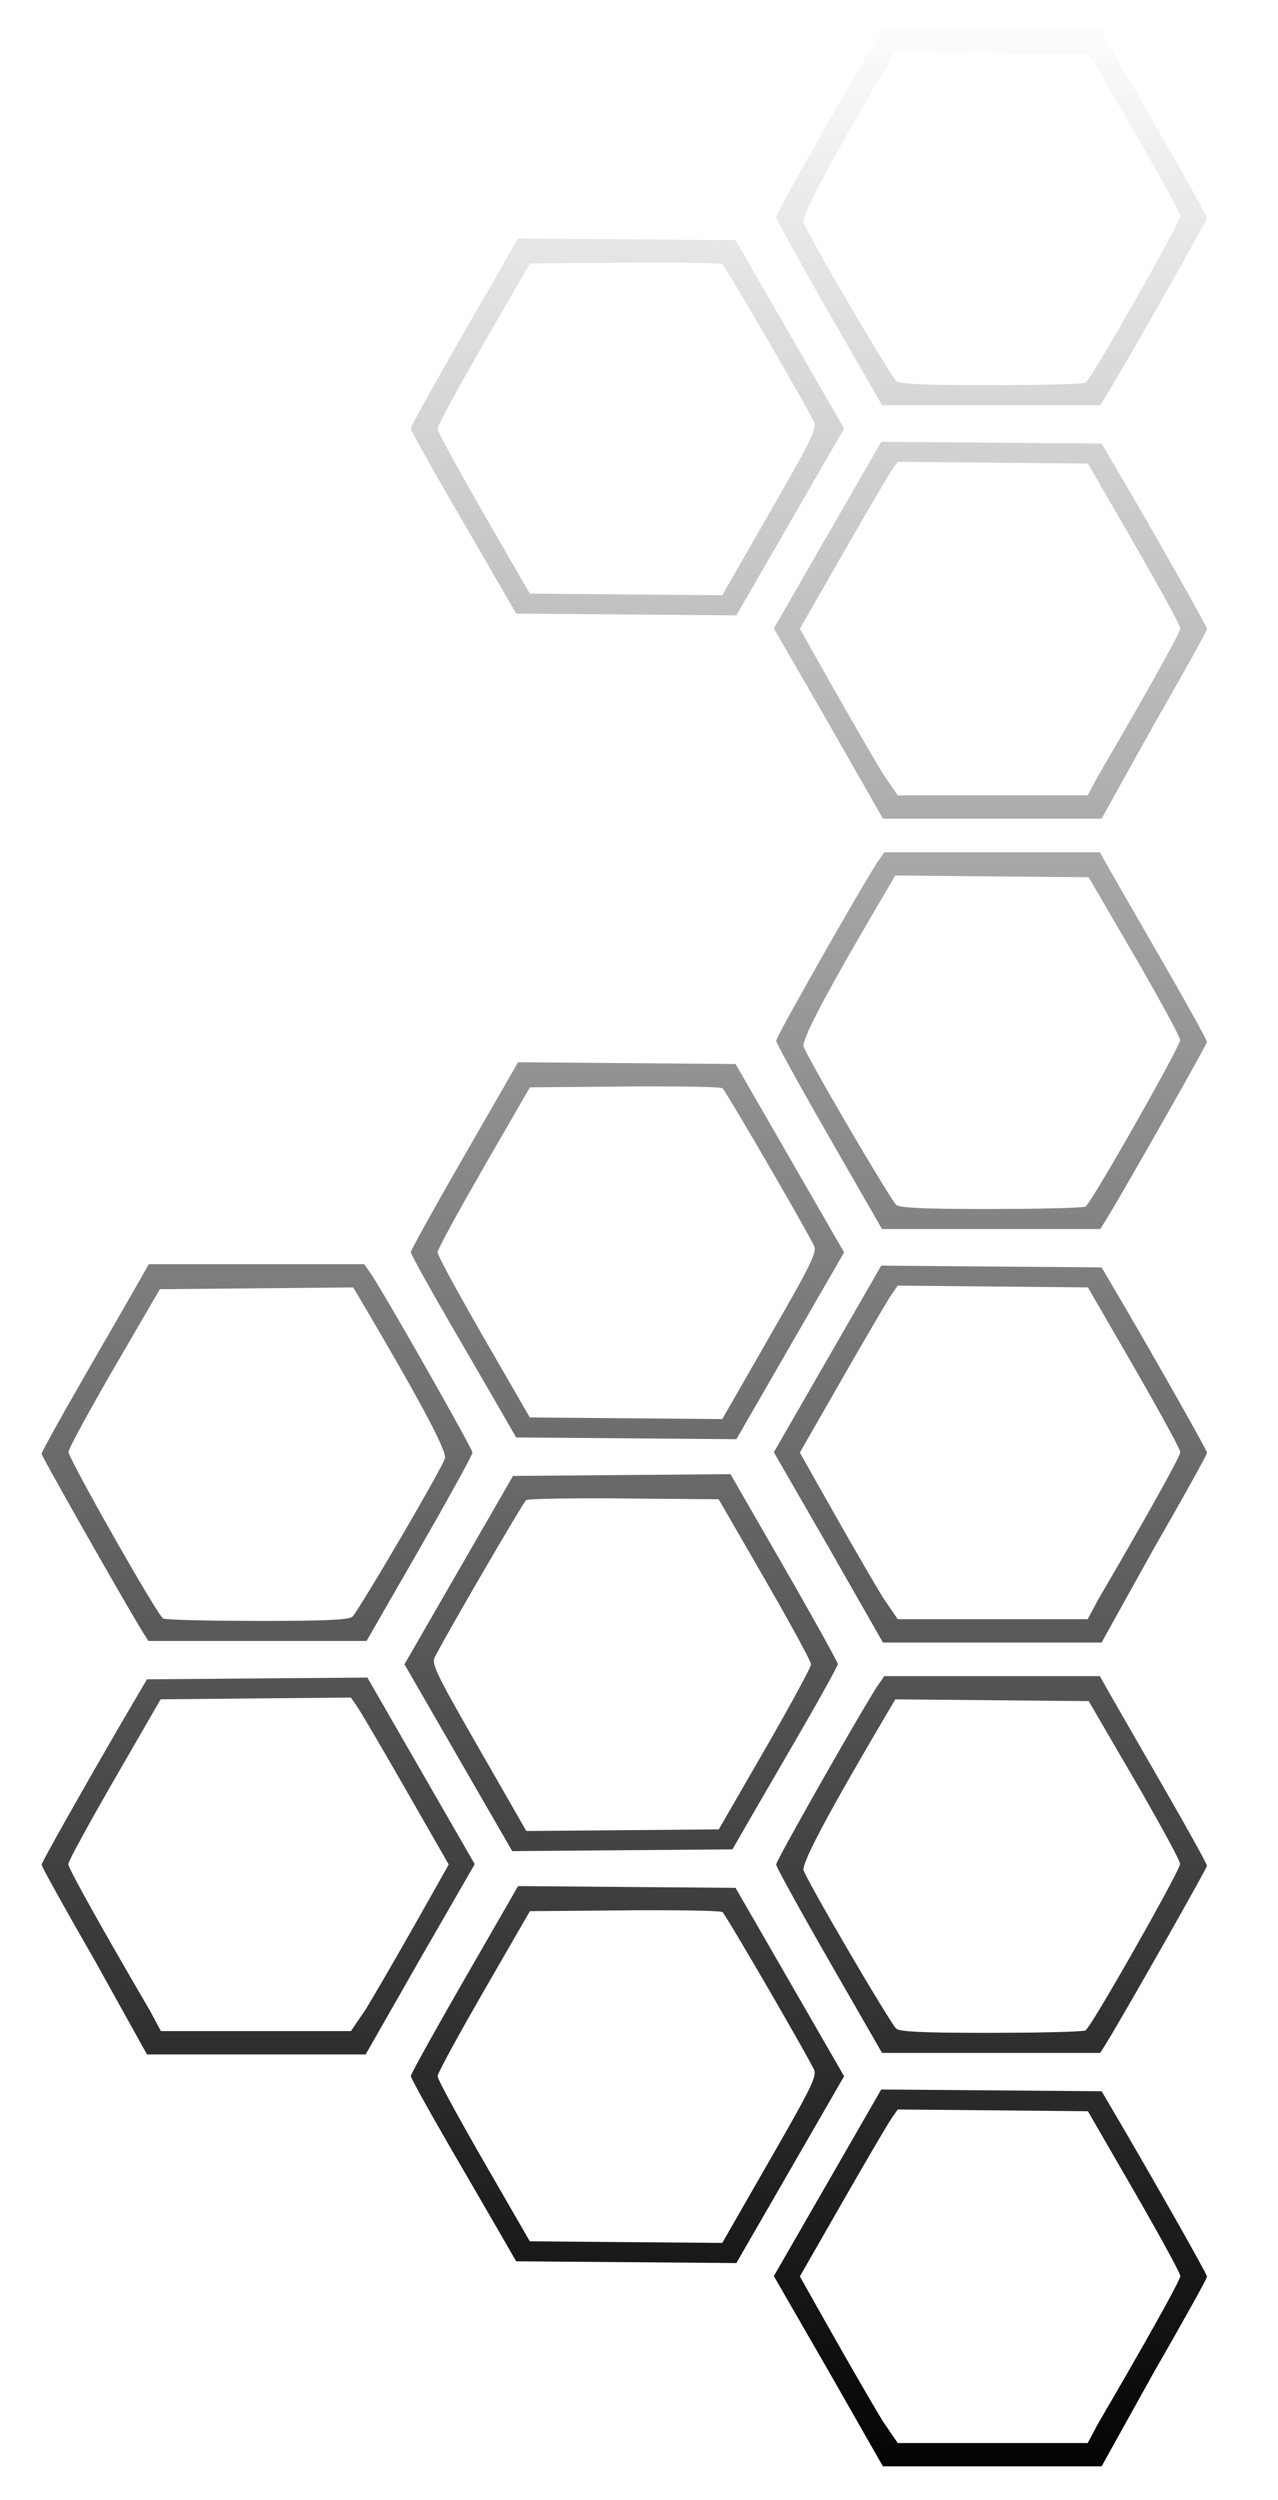
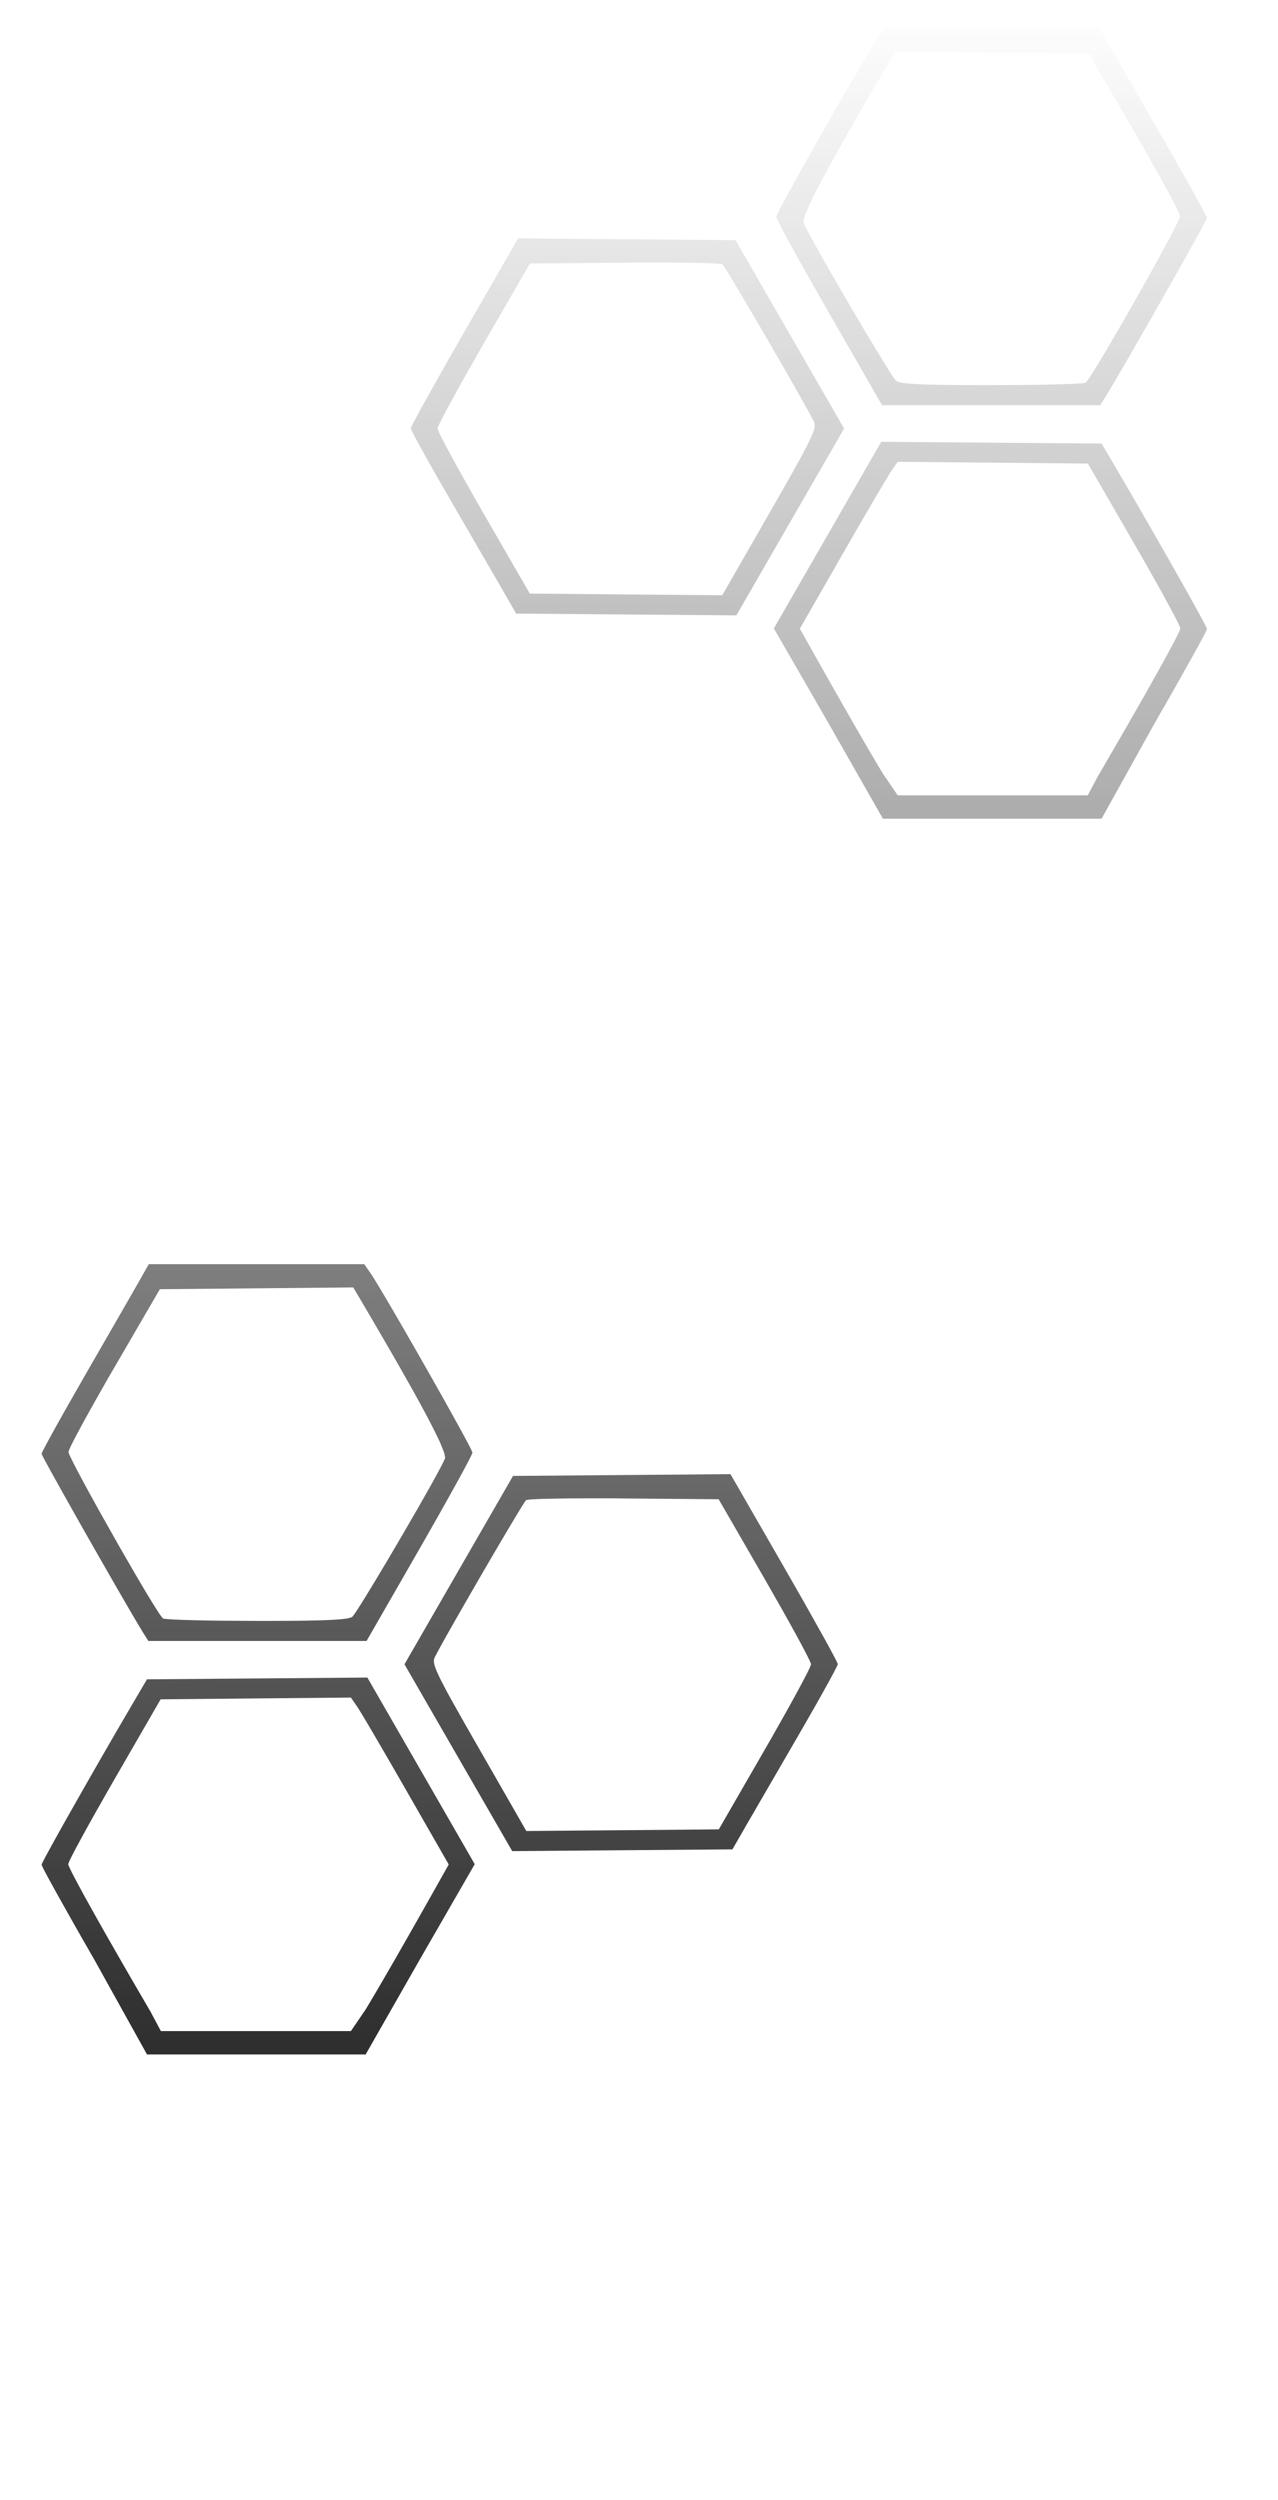
<svg xmlns="http://www.w3.org/2000/svg" width="90" height="176" viewBox="0 0 90 176" fill="none">
  <mask id="mask0_26_104" style="mask-type:alpha" maskUnits="userSpaceOnUse" x="0" y="0" width="90" height="176">
    <rect width="90" height="176" transform="matrix(-1 0 0 1 90 0)" fill="url(#paint0_linear_26_104)" />
  </mask>
  <g mask="url(#mask0_26_104)">
    <path d="M54.496 44.241L58.323 50.88L62.177 57.636H77.577L81.223 51.077L81.481 50.624L81.981 49.753L82.227 49.323L82.689 48.509L82.914 48.11L83.33 47.373L83.531 47.013L83.89 46.373L84.062 46.063L84.353 45.535L84.489 45.286L84.702 44.889L84.798 44.708L84.923 44.462L85 44.281V44.269L84.955 44.168L84.925 44.105L84.826 43.91L84.77 43.802L84.62 43.523L84.538 43.372L84.343 43.016L84.24 42.828L84.005 42.401L83.881 42.18L83.611 41.696L83.332 41.196L82.687 40.058L82.354 39.471L81.633 38.206L81.265 37.562L80.505 36.241L80.125 35.581L79.365 34.271L78.269 32.4L77.577 31.226L69.816 31.165L62.058 31.102M69.917 32.572L76.615 32.635L79.869 38.269L80.315 39.044L81.131 40.483L81.326 40.828L81.685 41.471L81.859 41.783L82.166 42.347L82.314 42.617L82.565 43.084L82.682 43.304L82.865 43.661L82.95 43.825L83.055 44.053L83.123 44.236V44.253L83.095 44.333L83.079 44.38L83.015 44.518L82.98 44.596L82.884 44.79L82.832 44.896L82.703 45.145L82.567 45.405L82.201 46.084L82.004 46.448L81.521 47.316L81.267 47.772L80.681 48.814L80.374 49.354L79.689 50.551L79.337 51.166L78.565 52.502L77.319 54.643L76.599 55.993H63.219L62.177 54.467L61.811 53.856L61.619 53.532L61.166 52.76L60.929 52.354L60.399 51.436L60.122 50.96L59.519 49.906L59.209 49.363L58.543 48.192L57.483 46.314L56.328 44.262L59.324 39.037L59.737 38.318L60.523 36.954L60.713 36.626L61.075 36.008L61.251 35.706L61.572 35.154L61.729 34.886L62.006 34.417L62.137 34.194L62.36 33.825L62.464 33.651L62.618 33.395L62.771 33.158L63.219 32.511M32.706 23.348L32.448 23.801L31.948 24.672L31.701 25.102L31.239 25.916L31.014 26.316L30.599 27.055L30.397 27.414L30.038 28.057L29.867 28.365L29.576 28.895L29.44 29.146L29.226 29.546L29.13 29.726L29.006 29.975L28.928 30.156V30.172L28.989 30.311L29.029 30.393L29.163 30.654L29.238 30.799L29.438 31.168L29.543 31.365L29.801 31.827L29.935 32.072L30.24 32.614L30.397 32.895L30.744 33.506L31.896 35.508L32.304 36.21L33.107 37.593L33.499 38.269L34.209 39.494L34.378 39.785L34.683 40.311L34.829 40.565L35.085 41.004L35.204 41.21L35.397 41.544L35.605 41.908L36.349 43.199L44.103 43.26L51.857 43.323L55.65 36.748L59.444 30.17L55.622 23.538L51.8 16.907L44.143 16.846L36.485 16.782M46.982 18.486L47.73 18.491L48.094 18.494L48.746 18.503L49.06 18.51L49.597 18.522L49.851 18.529L50.254 18.548L50.44 18.557L50.691 18.576L50.876 18.611L50.888 18.62L50.972 18.738L51.022 18.815L51.174 19.055L51.256 19.188L51.467 19.534L51.58 19.717L51.84 20.151L51.974 20.376L52.277 20.883L52.429 21.144L52.762 21.707L53.1 22.28L53.828 23.529L54.196 24.16L54.928 25.428L55.287 26.052L55.948 27.21L56.106 27.487L56.394 27.996L56.532 28.243L56.776 28.682L56.894 28.891L57.084 29.243L57.302 29.654L57.335 29.715L57.365 29.853L57.377 29.926L57.354 30.116L57.333 30.222L57.236 30.499L57.178 30.651L56.992 31.053L56.887 31.273L56.593 31.832L56.434 32.137L56.016 32.891L55.904 33.093L55.653 33.539L55.524 33.771L55.235 34.278L55.085 34.541L54.759 35.114L54.222 36.051L50.864 41.905L44.087 41.849L37.309 41.79L34.059 36.156L33.614 35.382L32.8 33.94L32.605 33.595L32.248 32.952L32.075 32.64L31.767 32.074L31.619 31.802L31.368 31.332L31.253 31.111L31.068 30.752L30.986 30.588L30.88 30.355L30.812 30.17V30.147L30.88 29.985L30.923 29.886L31.07 29.588L31.152 29.424L31.371 29.008L31.488 28.785L31.767 28.266L31.915 27.996L32.251 27.388L32.424 27.076L32.802 26.4L34.064 24.184L37.318 18.55L43.974 18.494L44.889 18.484H46.578M69.863 2H62.276L61.828 2.646L61.771 2.725L61.6 2.998L61.506 3.148L61.265 3.547L61.136 3.761L60.835 4.265L60.678 4.531L60.331 5.122L60.153 5.427L59.77 6.087L59.573 6.425L59.167 7.132L58.754 7.848L57.907 9.334L57.487 10.073L56.69 11.489L56.5 11.831L56.141 12.472L55.967 12.787L55.653 13.355L55.5 13.63L55.242 14.106L55.12 14.331L54.928 14.695L54.841 14.86L54.728 15.09L54.658 15.263V15.284L54.733 15.454L54.782 15.559L54.951 15.888L55.045 16.071L55.296 16.538L55.43 16.787L55.754 17.374L55.923 17.681L56.305 18.369L56.504 18.726L56.938 19.498L57.161 19.893L57.638 20.731L58.386 22.041L62.114 28.527H77.481L77.814 27.999L77.882 27.891L78.072 27.574L78.178 27.4L78.433 26.966L78.569 26.738L78.879 26.205L79.041 25.928L79.393 25.32L79.757 24.693L80.564 23.285L80.974 22.569L81.814 21.095L82.229 20.364L83.013 18.977L83.201 18.642L83.552 18.017L83.721 17.712L84.029 17.16L84.177 16.895L84.43 16.437L84.547 16.221L84.735 15.876L84.819 15.719L84.932 15.503L85 15.35V15.336L84.934 15.193L84.892 15.104L84.747 14.827L84.665 14.672L84.451 14.275L84.334 14.062L84.057 13.559L83.911 13.299L83.581 12.709L83.412 12.404L83.036 11.742L81.791 9.564L81.35 8.798L80.5 7.322L80.294 6.965L79.902 6.284L79.712 5.953L79.358 5.338L79.186 5.04L78.881 4.509L78.736 4.256L78.49 3.824L78.375 3.624L78.196 3.312L78.016 2.998L77.453 2M69.861 3.7L76.669 3.761L79.879 9.277L80.32 10.036L81.124 11.453L81.317 11.794L81.671 12.428L81.842 12.738L82.15 13.296L82.295 13.566L82.544 14.033L82.661 14.254L82.844 14.616L82.926 14.78L83.036 15.017L83.104 15.212L83.107 15.24L83.039 15.414L82.994 15.517L82.842 15.829L82.757 16L82.537 16.43L82.417 16.66L82.135 17.186L81.988 17.461L81.659 18.064L81.488 18.374L81.124 19.036L80.751 19.705L79.949 21.125L79.548 21.836L78.755 23.21L78.562 23.543L78.194 24.172L78.013 24.48L77.68 25.041L77.518 25.311L77.23 25.783L77.094 26.003L76.864 26.365L76.758 26.531L76.599 26.762L76.453 26.938L76.434 26.952L76.272 26.973L76.172 26.985L75.855 27.006L75.679 27.017L75.224 27.036L74.982 27.046L74.41 27.062L74.112 27.069L73.441 27.083L73.094 27.09L72.338 27.099L69.854 27.114L69.262 27.116L68.221 27.111L67.721 27.109L66.851 27.102L66.435 27.097L65.725 27.081L65.387 27.074L64.824 27.053L64.561 27.041L64.132 27.013L63.934 26.999L63.63 26.963L63.493 26.945L63.301 26.9L63.217 26.877L63.123 26.825L63.099 26.806L62.991 26.663L62.928 26.576L62.75 26.306L62.654 26.156L62.414 25.778L62.29 25.576L62.001 25.107L61.851 24.862L61.523 24.32L61.354 24.041L60.997 23.445L60.633 22.837L59.866 21.531L59.482 20.876L58.736 19.585L58.553 19.271L58.208 18.665L58.041 18.372L57.729 17.82L57.579 17.552L57.314 17.071L57.187 16.841L56.976 16.449L56.877 16.266L56.732 15.982L56.598 15.691L56.575 15.632L56.626 15.371L56.669 15.216L56.852 14.761L56.959 14.505L57.276 13.845L57.365 13.667L57.567 13.273L57.673 13.069L57.907 12.62L58.032 12.388L58.304 11.885L58.445 11.63L58.752 11.071L58.909 10.787L59.254 10.174L59.43 9.862L59.81 9.193L60.007 8.85L60.425 8.125L60.638 7.756L61.093 6.972L61.326 6.573L61.818 5.73L62.599 4.402L63.052 3.636L69.861 3.7Z" fill="black" />
-     <path d="M54.496 102.241L58.323 108.88L62.177 115.636H77.577L81.223 109.077L81.481 108.624L81.981 107.753L82.227 107.323L82.689 106.509L82.914 106.11L83.33 105.373L83.531 105.013L83.89 104.373L84.062 104.063L84.353 103.534L84.489 103.286L84.702 102.889L84.798 102.708L84.923 102.462L85 102.281V102.269L84.955 102.168L84.925 102.105L84.826 101.91L84.77 101.802L84.62 101.523L84.538 101.372L84.343 101.016L84.24 100.828L84.005 100.401L83.881 100.18L83.611 99.696L83.332 99.196L82.687 98.058L82.354 97.471L81.633 96.206L81.265 95.562L80.505 94.241L80.125 93.581L79.365 92.271L78.269 90.4L77.577 89.226L69.816 89.165L62.058 89.102M69.917 90.572L76.615 90.635L79.869 96.269L80.315 97.044L81.131 98.483L81.326 98.828L81.685 99.471L81.859 99.783L82.166 100.347L82.314 100.617L82.565 101.084L82.682 101.304L82.865 101.661L82.95 101.825L83.055 102.053L83.123 102.236V102.253L83.095 102.333L83.079 102.38L83.015 102.518L82.98 102.595L82.884 102.79L82.832 102.896L82.703 103.145L82.567 103.405L82.201 104.084L82.004 104.448L81.521 105.316L81.267 105.772L80.681 106.814L80.374 107.354L79.689 108.551L79.337 109.166L78.565 110.502L77.319 112.643L76.599 113.993H63.219L62.177 112.467L61.811 111.856L61.619 111.532L61.166 110.76L60.929 110.354L60.399 109.436L60.122 108.96L59.519 107.906L59.209 107.363L58.543 106.192L57.483 104.314L56.328 102.262L59.324 97.037L59.737 96.318L60.523 94.954L60.713 94.626L61.075 94.008L61.251 93.706L61.572 93.154L61.729 92.886L62.006 92.417L62.137 92.194L62.36 91.825L62.464 91.651L62.618 91.395L62.771 91.158L63.219 90.51M32.706 81.348L32.448 81.801L31.948 82.672L31.701 83.102L31.239 83.916L31.014 84.316L30.599 85.055L30.397 85.414L30.038 86.057L29.867 86.365L29.576 86.895L29.44 87.147L29.226 87.546L29.13 87.726L29.006 87.975L28.928 88.156V88.172L28.989 88.311L29.029 88.393L29.163 88.654L29.238 88.799L29.438 89.168L29.543 89.365L29.801 89.827L29.935 90.072L30.24 90.614L30.397 90.895L30.744 91.506L31.896 93.508L32.304 94.21L33.107 95.593L33.499 96.269L34.209 97.494L34.378 97.785L34.683 98.311L34.829 98.565L35.085 99.004L35.204 99.21L35.397 99.544L35.605 99.908L36.349 101.199L44.103 101.26L51.857 101.323L55.65 94.748L59.444 88.17L55.622 81.538L51.8 74.907L44.143 74.846L36.485 74.782M46.982 76.487L47.73 76.491L48.094 76.494L48.746 76.503L49.06 76.51L49.597 76.522L49.851 76.529L50.254 76.548L50.44 76.557L50.691 76.576L50.876 76.611L50.888 76.62L50.972 76.738L51.022 76.815L51.174 77.055L51.256 77.188L51.467 77.534L51.58 77.717L51.84 78.151L51.974 78.376L52.277 78.883L52.429 79.144L52.762 79.707L53.1 80.28L53.828 81.529L54.196 82.16L54.928 83.428L55.287 84.052L55.948 85.21L56.106 85.487L56.394 85.996L56.532 86.243L56.776 86.682L56.894 86.891L57.084 87.243L57.302 87.654L57.335 87.715L57.365 87.853L57.377 87.926L57.354 88.116L57.333 88.222L57.236 88.499L57.178 88.651L56.992 89.053L56.887 89.273L56.593 89.832L56.434 90.137L56.016 90.891L55.904 91.093L55.653 91.539L55.524 91.771L55.235 92.278L55.085 92.541L54.759 93.114L54.222 94.051L50.864 99.905L44.087 99.849L37.309 99.79L34.059 94.156L33.614 93.382L32.8 91.94L32.605 91.595L32.248 90.952L32.075 90.64L31.767 90.074L31.619 89.802L31.368 89.332L31.253 89.111L31.068 88.752L30.986 88.588L30.88 88.356L30.812 88.17V88.147L30.88 87.985L30.923 87.886L31.07 87.588L31.152 87.424L31.371 87.008L31.488 86.785L31.767 86.266L31.915 85.996L32.251 85.388L32.424 85.076L32.802 84.4L34.064 82.184L37.318 76.55L43.974 76.494L44.889 76.484H46.578M69.863 60H62.276L61.828 60.646L61.771 60.725L61.6 60.998L61.506 61.148L61.265 61.547L61.136 61.761L60.835 62.265L60.678 62.531L60.331 63.122L60.153 63.427L59.77 64.087L59.573 64.425L59.167 65.132L58.754 65.848L57.907 67.334L57.487 68.073L56.69 69.489L56.5 69.831L56.141 70.472L55.967 70.787L55.653 71.355L55.5 71.629L55.242 72.106L55.12 72.331L54.928 72.695L54.841 72.86L54.728 73.09L54.658 73.263V73.284L54.733 73.454L54.782 73.559L54.951 73.888L55.045 74.071L55.296 74.538L55.43 74.787L55.754 75.374L55.923 75.681L56.305 76.369L56.504 76.726L56.938 77.498L57.161 77.893L57.638 78.731L58.386 80.041L62.114 86.527H77.481L77.814 85.999L77.882 85.891L78.072 85.574L78.178 85.4L78.433 84.966L78.569 84.738L78.879 84.205L79.041 83.928L79.393 83.32L79.757 82.693L80.564 81.285L80.974 80.569L81.814 79.095L82.229 78.365L83.013 76.977L83.201 76.641L83.552 76.017L83.721 75.712L84.029 75.16L84.177 74.895L84.43 74.437L84.547 74.221L84.735 73.876L84.819 73.719L84.932 73.503L85 73.35V73.336L84.934 73.193L84.892 73.104L84.747 72.827L84.665 72.672L84.451 72.275L84.334 72.061L84.057 71.559L83.911 71.299L83.581 70.709L83.412 70.404L83.036 69.742L81.791 67.564L81.35 66.798L80.5 65.322L80.294 64.965L79.902 64.284L79.712 63.953L79.358 63.338L79.186 63.04L78.881 62.51L78.736 62.256L78.49 61.824L78.375 61.624L78.196 61.312L78.016 60.998L77.453 60M69.861 61.7L76.669 61.761L79.879 67.277L80.32 68.035L81.124 69.453L81.317 69.794L81.671 70.428L81.842 70.737L82.15 71.296L82.295 71.566L82.544 72.033L82.661 72.254L82.844 72.615L82.926 72.78L83.036 73.017L83.104 73.212L83.107 73.24L83.039 73.414L82.994 73.517L82.842 73.829L82.757 74.001L82.537 74.43L82.417 74.66L82.135 75.186L81.988 75.461L81.659 76.064L81.488 76.374L81.124 77.036L80.751 77.705L79.949 79.125L79.548 79.836L78.755 81.21L78.562 81.543L78.194 82.172L78.013 82.48L77.68 83.041L77.518 83.311L77.23 83.783L77.094 84.003L76.864 84.365L76.758 84.531L76.599 84.761L76.453 84.938L76.434 84.952L76.272 84.973L76.172 84.984L75.855 85.006L75.679 85.017L75.224 85.036L74.982 85.046L74.41 85.062L74.112 85.069L73.441 85.083L73.094 85.09L72.338 85.1L69.854 85.114L69.262 85.116L68.221 85.111L67.721 85.109L66.851 85.102L66.435 85.097L65.725 85.081L65.387 85.074L64.824 85.053L64.561 85.041L64.132 85.013L63.934 84.999L63.63 84.963L63.493 84.945L63.301 84.9L63.217 84.876L63.123 84.825L63.099 84.806L62.991 84.663L62.928 84.576L62.75 84.306L62.654 84.156L62.414 83.778L62.29 83.576L62.001 83.106L61.851 82.862L61.523 82.32L61.354 82.041L60.997 81.445L60.633 80.837L59.866 79.531L59.482 78.876L58.736 77.585L58.553 77.271L58.208 76.665L58.041 76.371L57.729 75.82L57.579 75.552L57.314 75.071L57.187 74.841L56.976 74.449L56.877 74.266L56.732 73.982L56.598 73.691L56.575 73.632L56.626 73.371L56.669 73.216L56.852 72.761L56.959 72.505L57.276 71.846L57.365 71.667L57.567 71.273L57.673 71.069L57.907 70.62L58.032 70.388L58.304 69.885L58.445 69.629L58.752 69.071L58.909 68.787L59.254 68.174L59.43 67.862L59.81 67.193L60.007 66.85L60.425 66.125L60.638 65.756L61.093 64.972L61.326 64.573L61.818 63.73L62.599 62.401L63.052 61.636L69.861 61.7Z" fill="black" />
-     <path d="M54.496 160.241L58.323 166.88L62.177 173.636H77.577L81.223 167.077L81.481 166.624L81.981 165.753L82.227 165.323L82.689 164.509L82.914 164.11L83.33 163.373L83.531 163.013L83.89 162.373L84.062 162.063L84.353 161.534L84.489 161.286L84.702 160.889L84.798 160.708L84.923 160.462L85 160.281V160.269L84.955 160.168L84.925 160.105L84.826 159.91L84.77 159.802L84.62 159.523L84.538 159.372L84.343 159.016L84.24 158.828L84.005 158.401L83.881 158.18L83.611 157.696L83.332 157.196L82.687 156.058L82.354 155.471L81.633 154.206L81.265 153.562L80.505 152.241L80.125 151.581L79.365 150.271L78.269 148.4L77.577 147.226L69.816 147.165L62.058 147.102M69.917 148.572L76.615 148.635L79.869 154.269L80.315 155.044L81.131 156.483L81.326 156.828L81.685 157.471L81.859 157.783L82.166 158.347L82.314 158.617L82.565 159.084L82.682 159.304L82.865 159.661L82.95 159.825L83.055 160.053L83.123 160.236V160.253L83.095 160.333L83.079 160.38L83.015 160.518L82.98 160.595L82.884 160.79L82.832 160.896L82.703 161.145L82.567 161.405L82.201 162.084L82.004 162.448L81.521 163.316L81.267 163.772L80.681 164.814L80.374 165.354L79.689 166.551L79.337 167.166L78.565 168.502L77.319 170.643L76.599 171.993H63.219L62.177 170.467L61.811 169.856L61.619 169.532L61.166 168.76L60.929 168.354L60.399 167.436L60.122 166.96L59.519 165.906L59.209 165.363L58.543 164.192L57.483 162.314L56.328 160.262L59.324 155.037L59.737 154.318L60.523 152.954L60.713 152.626L61.075 152.008L61.251 151.705L61.572 151.154L61.729 150.886L62.006 150.417L62.137 150.194L62.36 149.825L62.464 149.651L62.618 149.396L62.771 149.158L63.219 148.511M32.706 139.348L32.448 139.801L31.948 140.672L31.701 141.102L31.239 141.916L31.014 142.315L30.599 143.055L30.397 143.414L30.038 144.057L29.867 144.365L29.576 144.895L29.44 145.147L29.226 145.546L29.13 145.726L29.006 145.975L28.928 146.156V146.172L28.989 146.311L29.029 146.393L29.163 146.654L29.238 146.799L29.438 147.168L29.543 147.365L29.801 147.827L29.935 148.072L30.24 148.614L30.397 148.896L30.744 149.506L31.896 151.508L32.304 152.21L33.107 153.593L33.499 154.269L34.209 155.494L34.378 155.785L34.683 156.311L34.829 156.565L35.085 157.004L35.204 157.21L35.397 157.544L35.605 157.908L36.349 159.199L44.103 159.26L51.857 159.323L55.65 152.748L59.444 146.17L55.622 139.538L51.8 132.907L44.143 132.846L36.485 132.782M46.982 134.487L47.73 134.491L48.094 134.494L48.746 134.503L49.06 134.51L49.597 134.522L49.851 134.529L50.254 134.548L50.44 134.557L50.691 134.576L50.876 134.611L50.888 134.62L50.972 134.738L51.022 134.815L51.174 135.055L51.256 135.188L51.467 135.534L51.58 135.717L51.84 136.151L51.974 136.376L52.277 136.883L52.429 137.144L52.762 137.707L53.1 138.28L53.828 139.529L54.196 140.16L54.928 141.428L55.287 142.053L55.948 143.21L56.106 143.487L56.394 143.996L56.532 144.243L56.776 144.682L56.894 144.891L57.084 145.243L57.302 145.654L57.335 145.715L57.365 145.853L57.377 145.926L57.354 146.116L57.333 146.222L57.236 146.499L57.178 146.651L56.992 147.053L56.887 147.273L56.593 147.832L56.434 148.137L56.016 148.891L55.904 149.093L55.653 149.539L55.524 149.771L55.235 150.278L55.085 150.541L54.759 151.114L54.222 152.051L50.864 157.905L44.087 157.849L37.309 157.79L34.059 152.156L33.614 151.382L32.8 149.94L32.605 149.595L32.248 148.952L32.075 148.64L31.767 148.074L31.619 147.802L31.368 147.332L31.253 147.111L31.068 146.752L30.986 146.588L30.88 146.356L30.812 146.17V146.147L30.88 145.985L30.923 145.886L31.07 145.588L31.152 145.424L31.371 145.008L31.488 144.785L31.767 144.266L31.915 143.996L32.251 143.388L32.424 143.076L32.802 142.4L34.064 140.184L37.318 134.55L43.974 134.494L44.889 134.484H46.578M69.863 118H62.276L61.828 118.646L61.771 118.725L61.6 118.998L61.506 119.148L61.265 119.547L61.136 119.761L60.835 120.265L60.678 120.531L60.331 121.122L60.153 121.427L59.77 122.087L59.573 122.425L59.167 123.132L58.754 123.848L57.907 125.334L57.487 126.073L56.69 127.489L56.5 127.831L56.141 128.472L55.967 128.787L55.653 129.355L55.5 129.63L55.242 130.106L55.12 130.331L54.928 130.695L54.841 130.86L54.728 131.09L54.658 131.263V131.285L54.733 131.454L54.782 131.559L54.951 131.888L55.045 132.071L55.296 132.538L55.43 132.787L55.754 133.374L55.923 133.681L56.305 134.369L56.504 134.726L56.938 135.498L57.161 135.893L57.638 136.731L58.386 138.041L62.114 144.527H77.481L77.814 143.999L77.882 143.891L78.072 143.574L78.178 143.4L78.433 142.966L78.569 142.738L78.879 142.205L79.041 141.928L79.393 141.32L79.757 140.693L80.564 139.285L80.974 138.569L81.814 137.095L82.229 136.365L83.013 134.977L83.201 134.641L83.552 134.017L83.721 133.712L84.029 133.16L84.177 132.895L84.43 132.437L84.547 132.221L84.735 131.876L84.819 131.719L84.932 131.503L85 131.35V131.336L84.934 131.193L84.892 131.104L84.747 130.827L84.665 130.672L84.451 130.275L84.334 130.061L84.057 129.559L83.911 129.299L83.581 128.709L83.412 128.404L83.036 127.742L81.791 125.564L81.35 124.798L80.5 123.322L80.294 122.965L79.902 122.284L79.712 121.953L79.358 121.338L79.186 121.04L78.881 120.509L78.736 120.256L78.49 119.824L78.375 119.624L78.196 119.312L78.016 118.998L77.453 118M69.861 119.7L76.669 119.761L79.879 125.277L80.32 126.036L81.124 127.453L81.317 127.794L81.671 128.428L81.842 128.737L82.15 129.296L82.295 129.566L82.544 130.033L82.661 130.254L82.844 130.615L82.926 130.78L83.036 131.017L83.104 131.212L83.107 131.24L83.039 131.414L82.994 131.517L82.842 131.829L82.757 132.001L82.537 132.43L82.417 132.66L82.135 133.186L81.988 133.461L81.659 134.064L81.488 134.374L81.124 135.036L80.751 135.705L79.949 137.125L79.548 137.836L78.755 139.21L78.562 139.543L78.194 140.172L78.013 140.48L77.68 141.041L77.518 141.311L77.23 141.783L77.094 142.003L76.864 142.365L76.758 142.531L76.599 142.761L76.453 142.938L76.434 142.952L76.272 142.973L76.172 142.984L75.855 143.006L75.679 143.017L75.224 143.036L74.982 143.046L74.41 143.062L74.112 143.069L73.441 143.083L73.094 143.09L72.338 143.1L69.854 143.114L69.262 143.116L68.221 143.111L67.721 143.109L66.851 143.102L66.435 143.097L65.725 143.081L65.387 143.074L64.824 143.053L64.561 143.041L64.132 143.013L63.934 142.999L63.63 142.963L63.493 142.945L63.301 142.9L63.217 142.877L63.123 142.825L63.099 142.806L62.991 142.663L62.928 142.576L62.75 142.306L62.654 142.156L62.414 141.778L62.29 141.576L62.001 141.106L61.851 140.862L61.523 140.32L61.354 140.041L60.997 139.444L60.633 138.836L59.866 137.531L59.482 136.876L58.736 135.585L58.553 135.271L58.208 134.665L58.041 134.371L57.729 133.82L57.579 133.552L57.314 133.071L57.187 132.841L56.976 132.449L56.877 132.266L56.732 131.982L56.598 131.691L56.575 131.632L56.626 131.371L56.669 131.216L56.852 130.761L56.959 130.505L57.276 129.846L57.365 129.667L57.567 129.273L57.673 129.068L57.907 128.62L58.032 128.388L58.304 127.885L58.445 127.629L58.752 127.071L58.909 126.787L59.254 126.174L59.43 125.862L59.81 125.193L60.007 124.85L60.425 124.125L60.638 123.756L61.093 122.972L61.326 122.573L61.818 121.73L62.599 120.401L63.052 119.636L69.861 119.7Z" fill="black" />
    <path d="M33.432 131.241L29.606 137.88L25.751 144.636H10.351L6.706 138.077L6.448 137.624L5.948 136.753L5.702 136.323L5.239 135.509L5.014 135.11L4.599 134.373L4.397 134.013L4.038 133.373L3.867 133.063L3.576 132.534L3.44 132.286L3.226 131.889L3.13 131.708L3.006 131.462L2.928 131.281V131.269L2.973 131.168L3.004 131.105L3.102 130.91L3.158 130.802L3.309 130.523L3.391 130.372L3.585 130.016L3.689 129.828L3.923 129.401L4.048 129.18L4.317 128.696L4.597 128.196L5.242 127.058L5.575 126.471L6.295 125.206L6.663 124.562L7.424 123.241L7.804 122.581L8.564 121.271L9.659 119.4L10.351 118.226L18.112 118.165L25.871 118.102M18.012 119.572L11.313 119.635L8.059 125.269L7.614 126.044L6.797 127.483L6.602 127.828L6.243 128.471L6.07 128.783L5.763 129.347L5.615 129.617L5.364 130.084L5.246 130.304L5.063 130.661L4.979 130.825L4.873 131.053L4.805 131.236V131.253L4.833 131.333L4.85 131.38L4.913 131.518L4.948 131.595L5.045 131.79L5.096 131.896L5.225 132.145L5.361 132.405L5.727 133.084L5.924 133.448L6.408 134.316L6.661 134.772L7.248 135.814L7.555 136.354L8.24 137.551L8.592 138.166L9.364 139.502L10.61 141.643L11.33 142.993H24.71L25.751 141.467L26.117 140.856L26.31 140.532L26.762 139.76L26.999 139.354L27.53 138.436L27.806 137.96L28.409 136.906L28.719 136.363L29.385 135.192L30.446 133.314L31.6 131.262L28.604 126.037L28.191 125.318L27.405 123.954L27.215 123.626L26.854 123.008L26.678 122.705L26.357 122.154L26.199 121.886L25.922 121.417L25.791 121.194L25.568 120.825L25.465 120.651L25.31 120.396L25.158 120.158L24.71 119.511M55.223 110.348L55.481 110.801L55.981 111.672L56.227 112.102L56.689 112.916L56.914 113.315L57.33 114.055L57.531 114.414L57.89 115.057L58.062 115.365L58.352 115.895L58.489 116.147L58.702 116.546L58.798 116.726L58.923 116.975L59 117.156V117.172L58.939 117.311L58.899 117.393L58.765 117.654L58.69 117.799L58.491 118.168L58.385 118.365L58.127 118.827L57.993 119.072L57.689 119.614L57.531 119.896L57.184 120.506L56.032 122.508L55.624 123.21L54.822 124.593L54.43 125.269L53.719 126.494L53.55 126.785L53.245 127.311L53.1 127.565L52.844 128.004L52.724 128.21L52.532 128.544L52.323 128.908L51.579 130.199L43.825 130.26L36.072 130.323L32.278 123.748L28.484 117.17L32.306 110.538L36.128 103.907L43.786 103.846L51.443 103.782M40.947 105.487L40.198 105.491L39.835 105.494L39.183 105.503L38.868 105.51L38.331 105.522L38.078 105.529L37.674 105.548L37.489 105.557L37.238 105.576L37.052 105.611L37.041 105.62L36.956 105.738L36.907 105.815L36.754 106.055L36.672 106.188L36.461 106.534L36.349 106.717L36.088 107.151L35.954 107.376L35.652 107.883L35.499 108.144L35.166 108.707L34.828 109.28L34.101 110.529L33.733 111.16L33.001 112.428L32.642 113.053L31.98 114.21L31.823 114.487L31.534 114.996L31.396 115.243L31.152 115.682L31.035 115.891L30.845 116.243L30.626 116.654L30.594 116.715L30.563 116.853L30.551 116.926L30.575 117.116L30.596 117.222L30.692 117.499L30.751 117.651L30.936 118.053L31.042 118.273L31.335 118.832L31.494 119.137L31.912 119.891L32.025 120.093L32.276 120.539L32.405 120.771L32.693 121.278L32.843 121.541L33.17 122.114L33.707 123.051L37.064 128.905L43.842 128.849L50.62 128.79L53.869 123.156L54.315 122.382L55.129 120.94L55.324 120.595L55.68 119.952L55.854 119.64L56.161 119.074L56.309 118.802L56.56 118.332L56.675 118.111L56.86 117.752L56.943 117.588L57.048 117.356L57.116 117.17V117.147L57.048 116.985L57.006 116.886L56.858 116.588L56.776 116.424L56.558 116.008L56.44 115.785L56.161 115.266L56.013 114.996L55.678 114.388L55.504 114.076L55.127 113.4L53.864 111.184L50.61 105.55L43.955 105.494L43.04 105.484H41.35M18.065 89H25.653L26.101 89.646L26.157 89.725L26.328 89.998L26.422 90.148L26.664 90.547L26.793 90.761L27.093 91.265L27.25 91.531L27.598 92.122L27.776 92.427L28.158 93.087L28.355 93.425L28.761 94.132L29.174 94.848L30.021 96.334L30.441 97.073L31.239 98.489L31.429 98.831L31.788 99.472L31.961 99.787L32.276 100.355L32.428 100.63L32.686 101.106L32.808 101.331L33.001 101.695L33.087 101.86L33.2 102.09L33.27 102.263V102.285L33.195 102.454L33.146 102.559L32.977 102.888L32.883 103.071L32.632 103.538L32.499 103.787L32.175 104.374L32.006 104.681L31.623 105.369L31.424 105.726L30.99 106.498L30.767 106.893L30.291 107.731L29.543 109.041L25.815 115.527H10.448L10.114 114.999L10.046 114.891L9.856 114.574L9.751 114.4L9.495 113.966L9.359 113.738L9.049 113.205L8.888 112.928L8.536 112.32L8.172 111.693L7.365 110.285L6.954 109.569L6.114 108.095L5.699 107.365L4.916 105.977L4.728 105.641L4.376 105.017L4.207 104.712L3.9 104.16L3.752 103.895L3.499 103.437L3.381 103.221L3.194 102.876L3.109 102.719L2.997 102.503L2.928 102.35V102.336L2.994 102.193L3.036 102.104L3.182 101.827L3.264 101.672L3.477 101.275L3.595 101.061L3.872 100.559L4.017 100.299L4.348 99.709L4.517 99.404L4.892 98.742L6.138 96.564L6.579 95.798L7.428 94.322L7.635 93.965L8.027 93.284L8.217 92.953L8.571 92.338L8.742 92.04L9.047 91.51L9.193 91.256L9.439 90.824L9.554 90.624L9.732 90.312L9.913 89.998L10.476 89M18.068 90.7L11.259 90.761L8.05 96.277L7.609 97.035L6.804 98.453L6.612 98.794L6.258 99.428L6.086 99.737L5.779 100.296L5.634 100.566L5.385 101.033L5.268 101.254L5.085 101.615L5.002 101.78L4.892 102.017L4.824 102.212L4.822 102.24L4.89 102.414L4.934 102.517L5.087 102.829L5.171 103.001L5.392 103.43L5.512 103.66L5.793 104.186L5.941 104.461L6.269 105.064L6.441 105.374L6.804 106.036L7.177 106.705L7.98 108.125L8.381 108.836L9.174 110.21L9.366 110.543L9.734 111.172L9.915 111.48L10.248 112.041L10.41 112.311L10.699 112.783L10.835 113.003L11.065 113.365L11.17 113.531L11.33 113.761L11.475 113.938L11.494 113.952L11.656 113.973L11.757 113.984L12.073 114.006L12.249 114.017L12.705 114.036L12.946 114.046L13.519 114.062L13.817 114.069L14.488 114.083L14.835 114.09L15.59 114.1L18.075 114.114L18.666 114.116L19.708 114.111L20.207 114.109L21.078 114.102L21.493 114.097L22.204 114.081L22.542 114.074L23.105 114.053L23.368 114.041L23.797 114.013L23.994 113.999L24.299 113.963L24.435 113.945L24.628 113.9L24.712 113.877L24.806 113.825L24.829 113.806L24.937 113.663L25 113.576L25.179 113.306L25.275 113.156L25.514 112.778L25.639 112.576L25.927 112.106L26.077 111.862L26.406 111.32L26.575 111.041L26.931 110.444L27.295 109.836L28.062 108.531L28.447 107.876L29.193 106.585L29.376 106.271L29.721 105.665L29.887 105.371L30.199 104.82L30.35 104.552L30.615 104.071L30.741 103.841L30.953 103.449L31.051 103.266L31.197 102.982L31.33 102.691L31.354 102.632L31.302 102.371L31.26 102.216L31.077 101.761L30.969 101.505L30.652 100.846L30.563 100.667L30.361 100.273L30.256 100.068L30.021 99.62L29.897 99.388L29.625 98.885L29.484 98.629L29.177 98.071L29.019 97.787L28.674 97.174L28.498 96.862L28.118 96.193L27.921 95.85L27.504 95.125L27.29 94.756L26.835 93.972L26.603 93.573L26.11 92.73L25.329 91.401L24.876 90.636L18.068 90.7Z" fill="black" />
  </g>
  <defs>
    <linearGradient id="paint0_linear_26_104" x1="45" y1="0" x2="45" y2="176" gradientUnits="userSpaceOnUse">
      <stop stop-color="#737373" stop-opacity="0" />
      <stop offset="1" stop-color="#D9D9D9" />
    </linearGradient>
  </defs>
</svg>